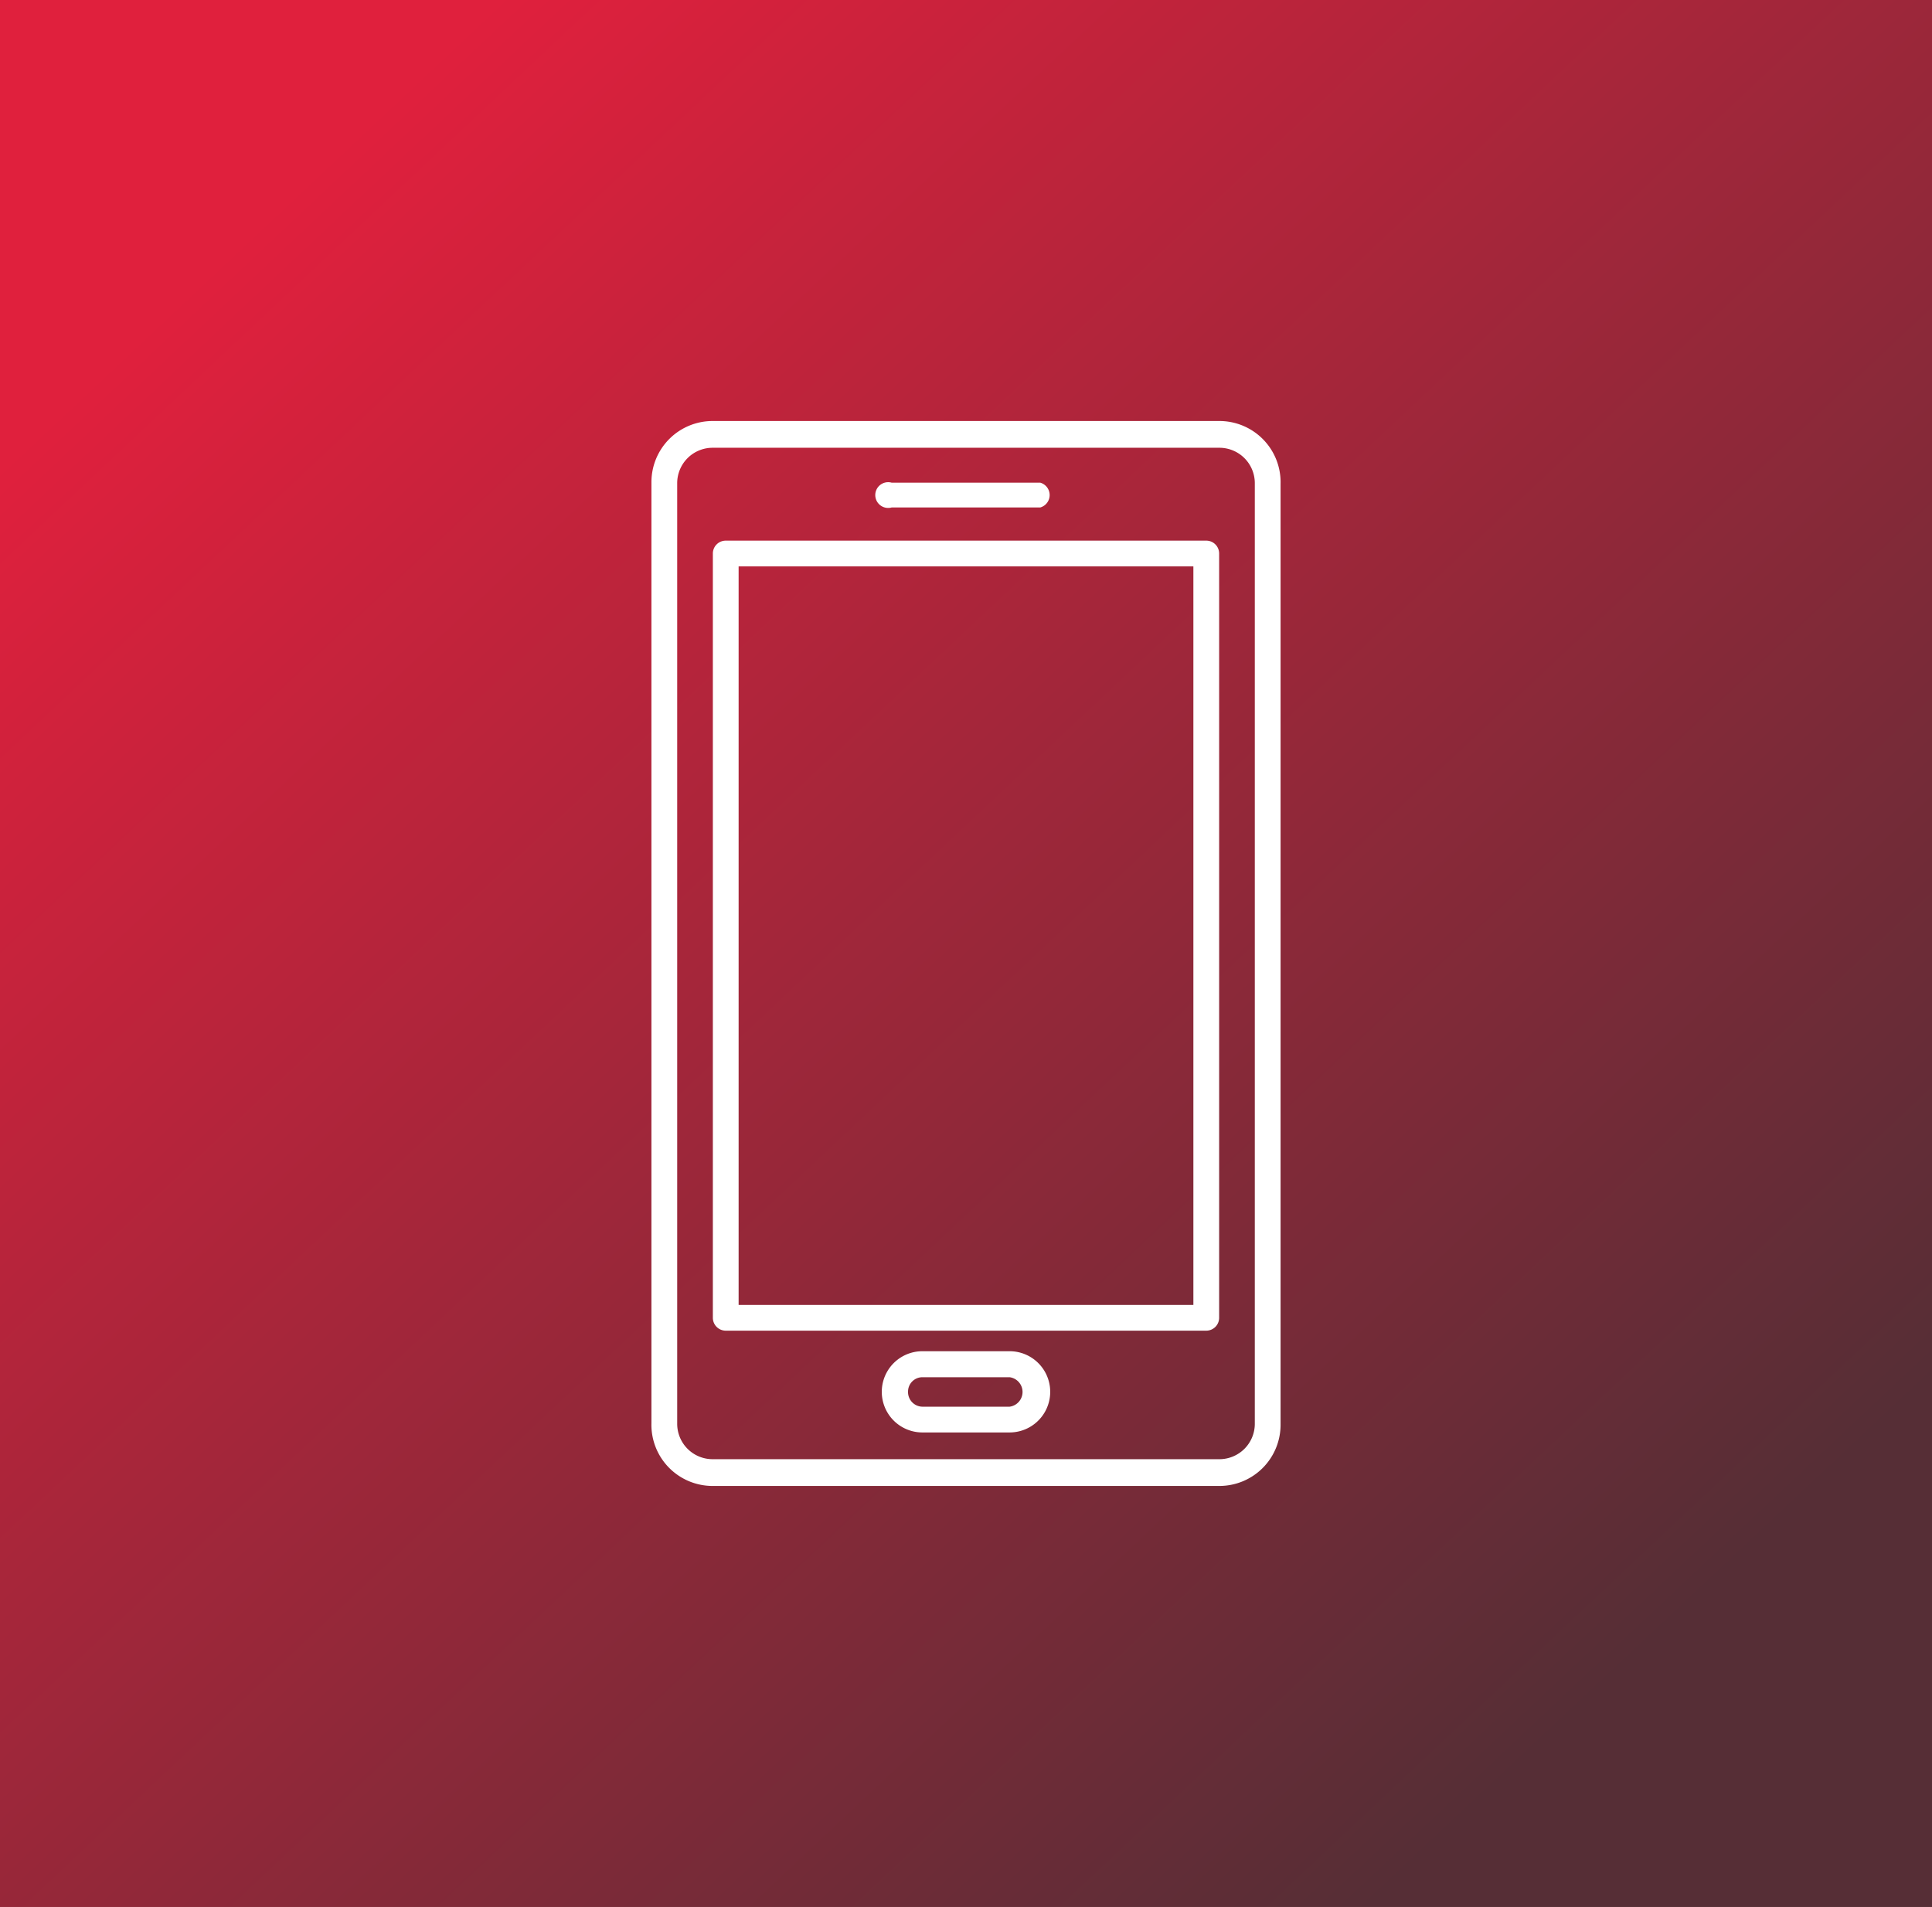
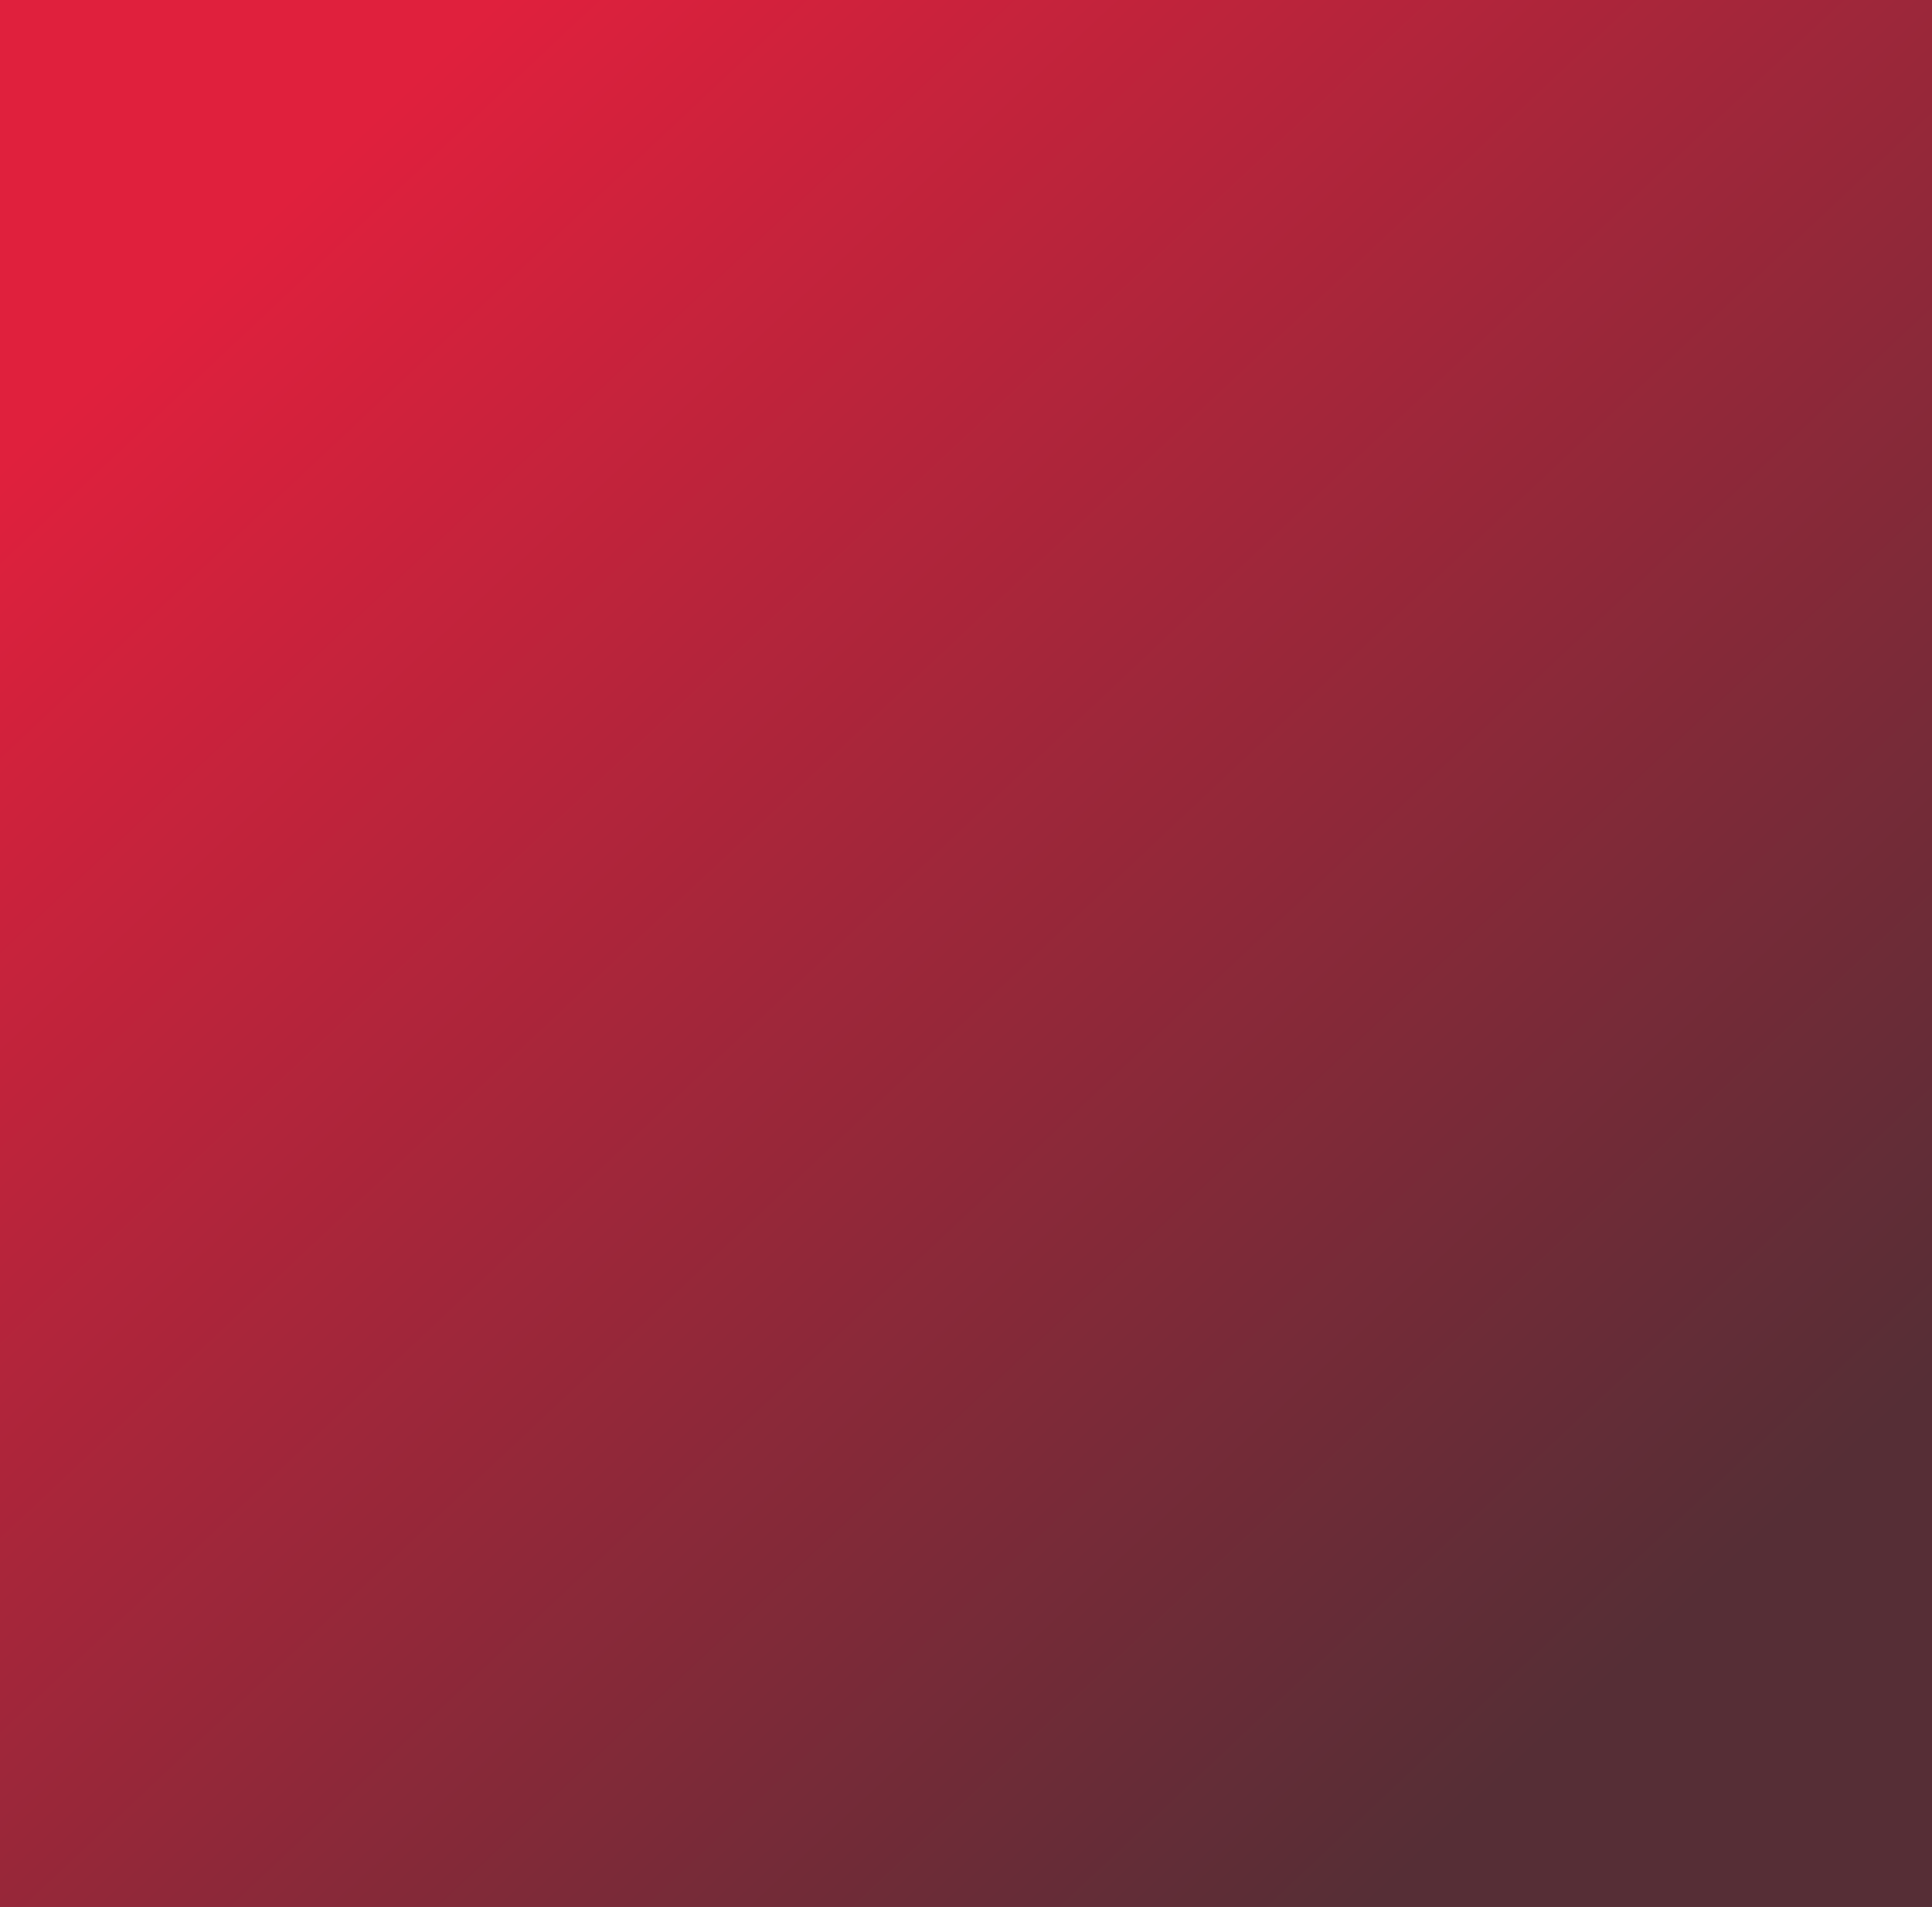
<svg xmlns="http://www.w3.org/2000/svg" id="Layer_1" data-name="Layer 1" viewBox="0 0 78 77">
  <rect x="0" y="0" width="78" height="77" fill="#808080" stroke="none" />
  <defs>
    <style>.cls-1{fill:url(#linear-gradient);}.cls-2{fill:#fff;}</style>
    <linearGradient id="linear-gradient" x1="9.19" y1="6.78" x2="65.87" y2="67.09" gradientUnits="userSpaceOnUse">
      <stop offset="0.03" stop-color="#e0203d" />
      <stop offset="1" stop-color="#562e36" />
    </linearGradient>
  </defs>
  <rect class="cls-1" x="-2.39" y="-2.04" width="82.77" height="81.07" />
-   <path class="cls-2" d="M49.23,17H28.77a2.47,2.47,0,0,0-2.47,2.46v38A2.47,2.47,0,0,0,28.77,60H49.23a2.47,2.47,0,0,0,2.47-2.46v-38A2.47,2.47,0,0,0,49.23,17Zm1.43,40.5a1.43,1.43,0,0,1-1.43,1.42H28.77a1.43,1.43,0,0,1-1.43-1.42v-38a1.43,1.43,0,0,1,1.43-1.42H49.23a1.43,1.43,0,0,1,1.43,1.42Z" />
-   <path class="cls-2" d="M48.7,21.83H29.3a.52.52,0,0,0-.52.52V53.21a.52.52,0,0,0,.52.52H48.7a.52.52,0,0,0,.52-.52V22.35A.52.52,0,0,0,48.7,21.83Zm-.52,30.86H29.82V22.87H48.18Z" />
-   <path class="cls-2" d="M36,20.49h6a.52.52,0,0,0,0-1H36a.52.52,0,1,0,0,1Z" />
-   <path class="cls-2" d="M40.76,54.56H37.24a1.64,1.64,0,0,0,0,3.28h3.52a1.64,1.64,0,0,0,0-3.28Zm0,2.24H37.24a.59.59,0,0,1-.58-.61.58.58,0,0,1,.58-.58h3.52a.6.6,0,0,1,0,1.19Z" />
</svg>